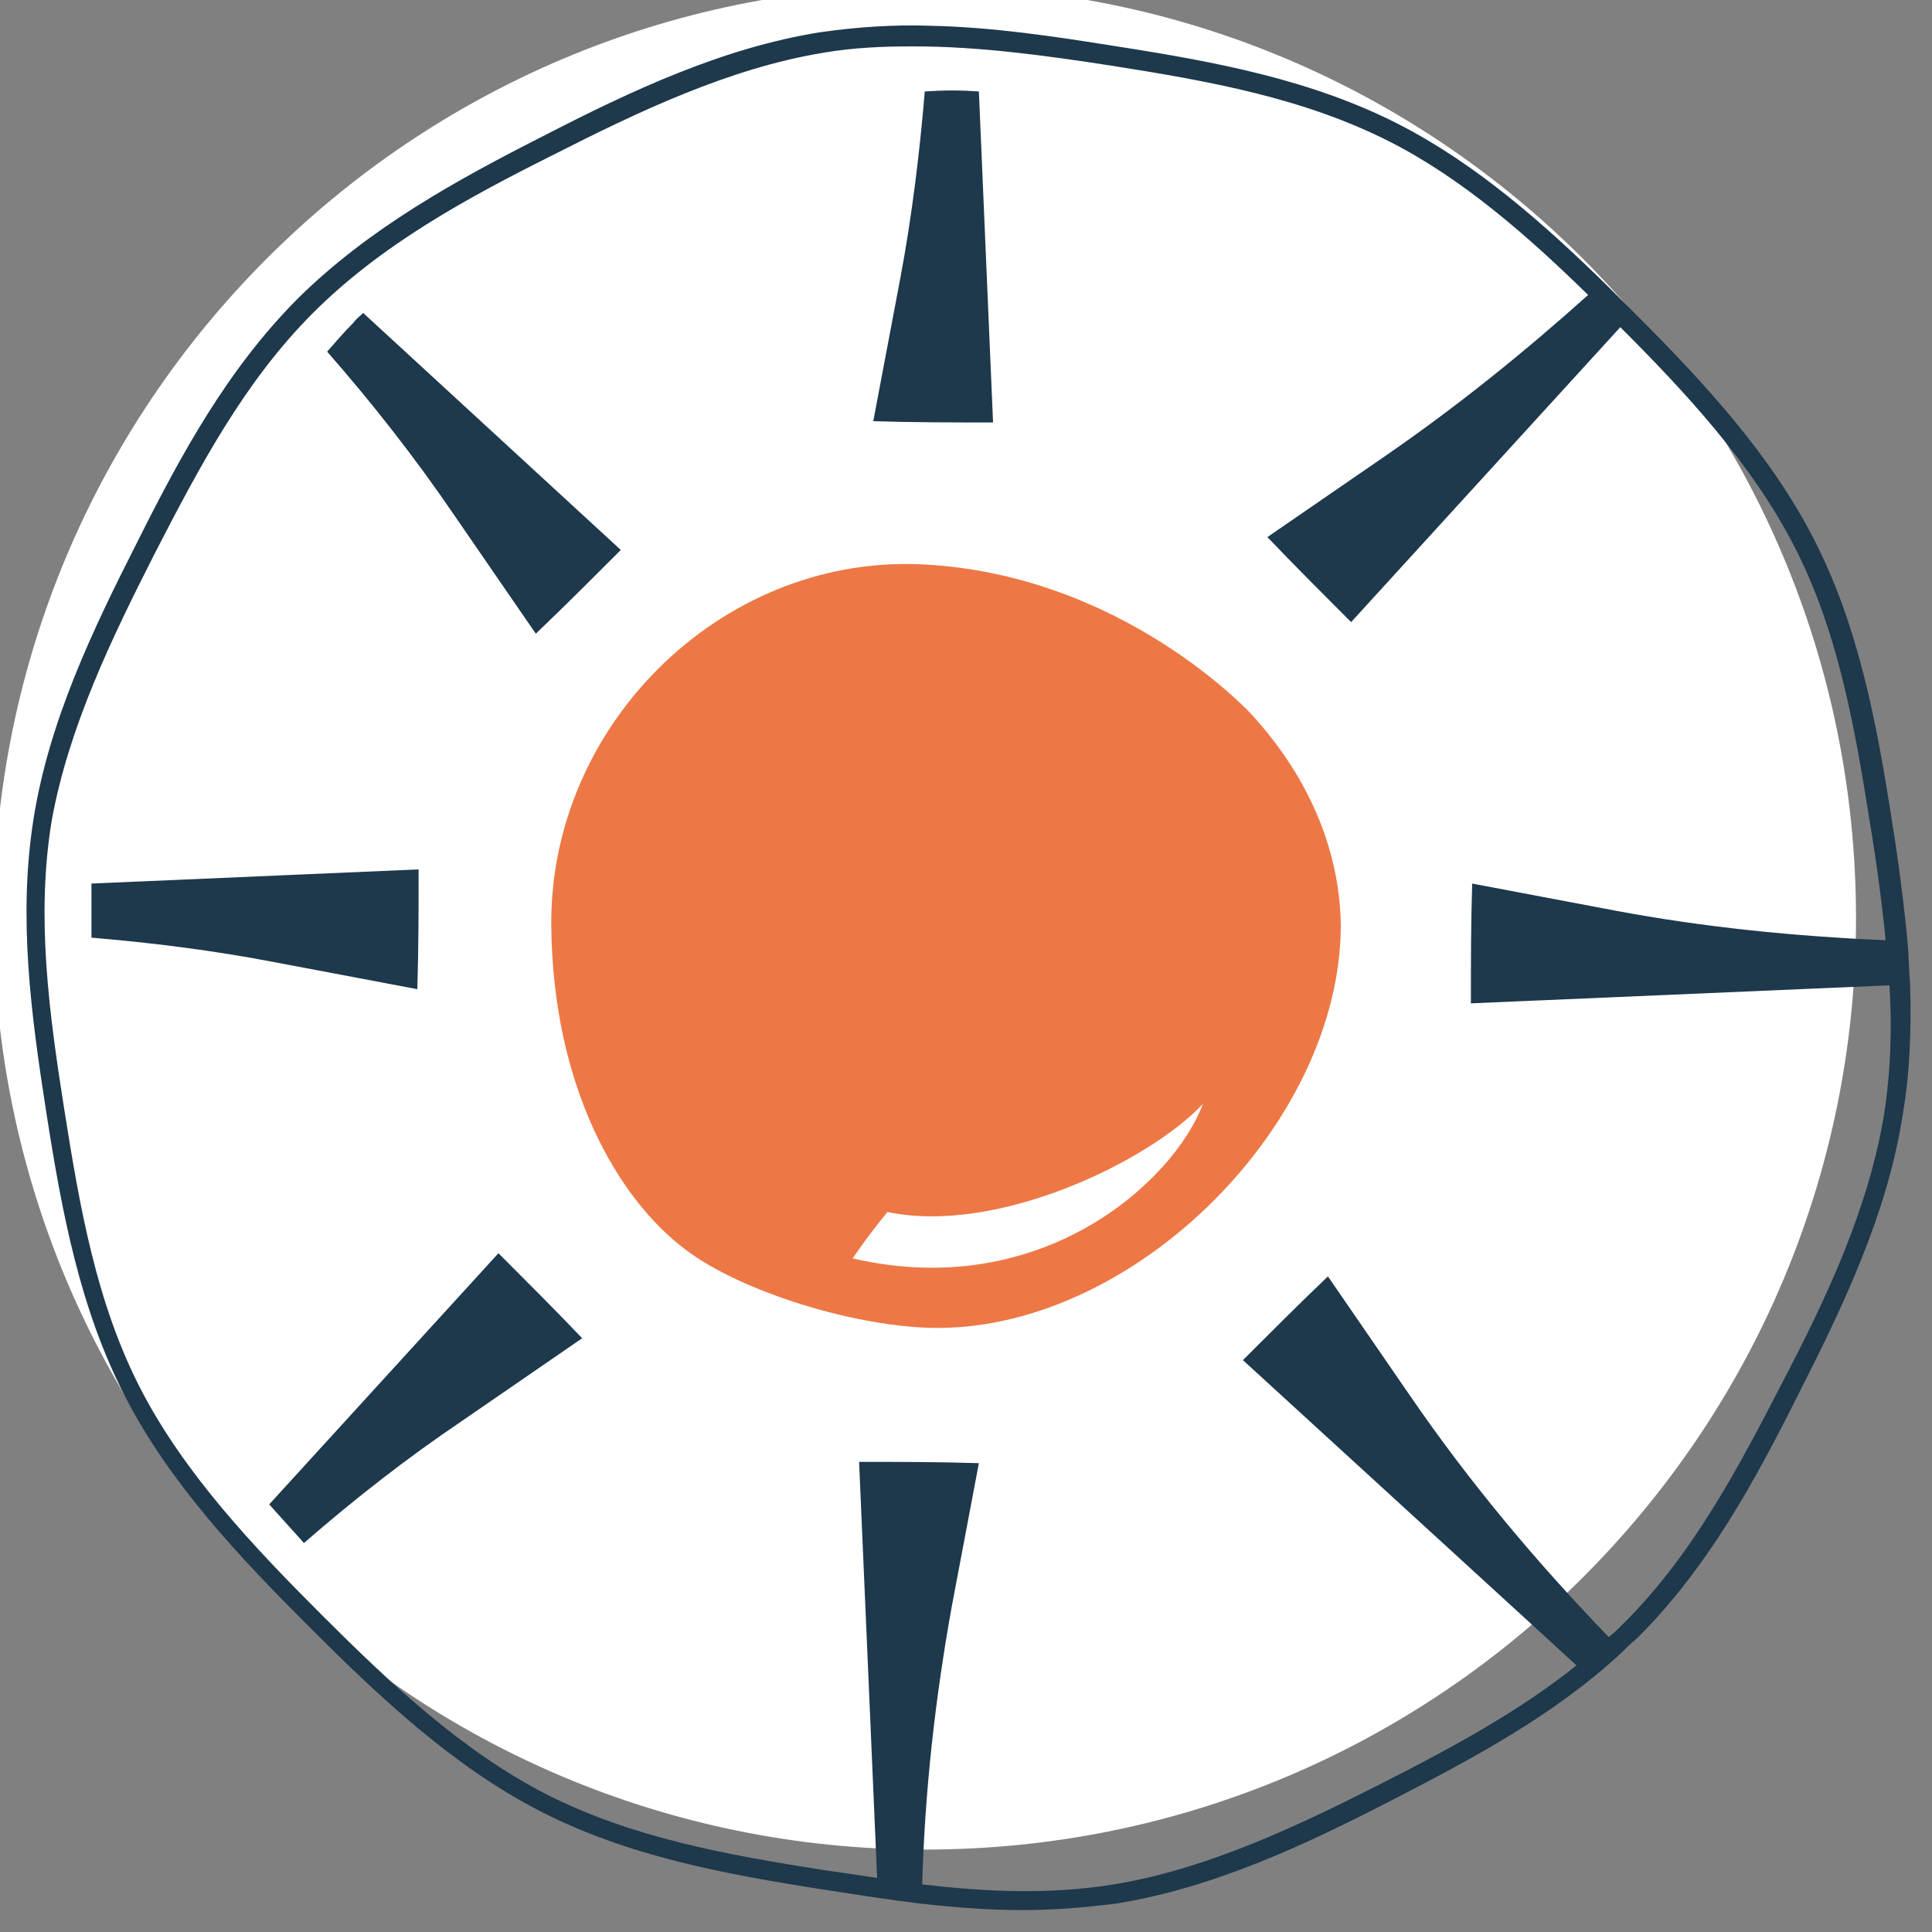
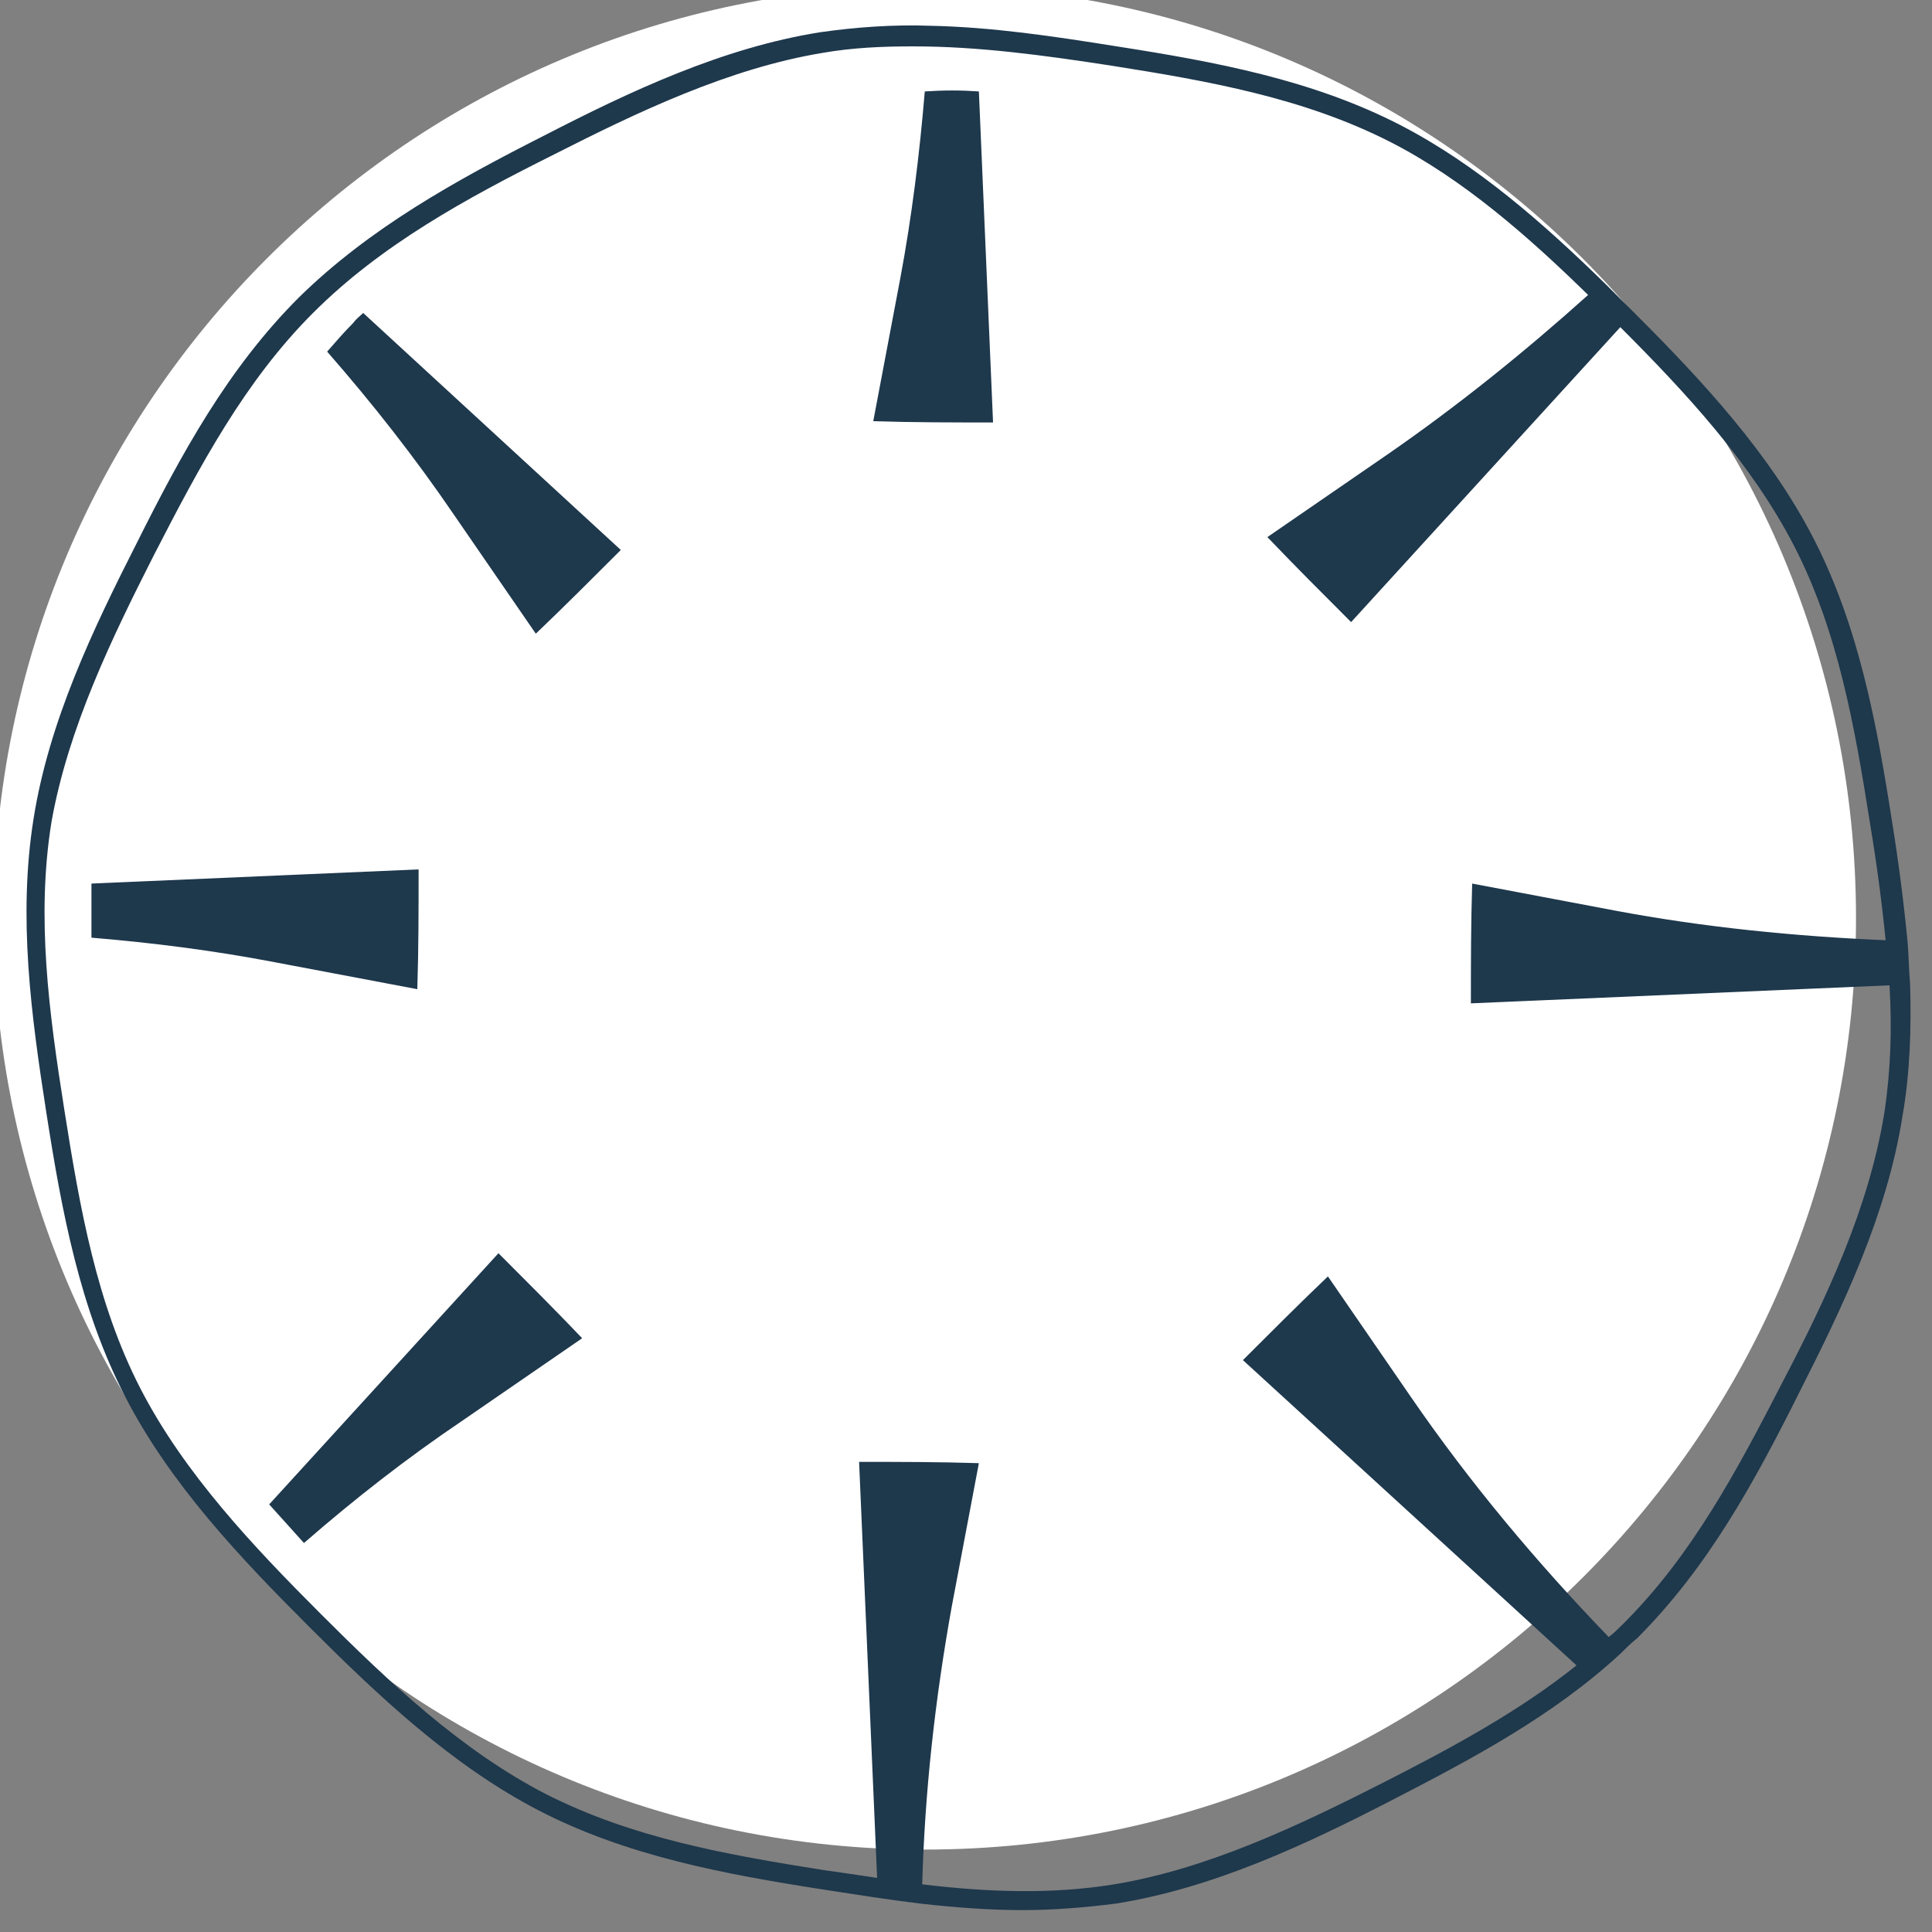
<svg xmlns="http://www.w3.org/2000/svg" version="1.1" id="Layer_1" x="0px" y="0px" viewBox="0 0 150 150" style="enable-background:new 0 0 150 150;" xml:space="preserve">
  <rect x="0" y="0" width="150" height="150" fill="#808080" stroke="none" />
  <style type="text/css"> .st0{fill:#FFFFFF;} .st1{fill:#1E384C;} .st2{fill:#ED7845;} </style>
  <path class="st0" d="M144.1,71.3c0,40-32.4,72.3-72.3,72.3c-40,0-72.3-32.4-72.3-72.3S31.8-1.1,71.8-1.1 C111.7-1.1,144.1,31.3,144.1,71.3" />
  <path class="st1" d="M148.3,76.4L148.3,76.4C148.3,76.4,148.3,76.4,148.3,76.4c-0.1-1.1-0.1-2.2-0.2-3.3v0c-0.3-3.1-0.7-6.2-1.2-9.3 c-1.2-7.7-2.6-15.2-6.1-22c-3.4-6.6-8.6-12.2-13.8-17.4v0c-0.1-0.1-0.3-0.3-0.4-0.4c-0.6-0.6-1.3-1.3-1.9-1.9 c-4.8-4.7-10-9.3-16-12.4c-6.8-3.5-14.3-4.9-22-6.1C81.7,2.8,77,2.1,72.2,2h0c-2.8-0.1-5.7,0.1-8.5,0.5c-7.6,1.2-14.8,4.6-21.4,8 c-6.9,3.5-13.6,7.2-19.1,12.6c-5.5,5.5-9.1,12.1-12.6,19.1c-3.4,6.7-6.8,13.8-8,21.4c-1.2,7.6-0.2,15.1,1,22.8 c1.2,7.7,2.6,15.2,6.1,22c3.5,6.8,8.9,12.5,14.3,17.9c5.3,5.3,11.1,10.8,17.9,14.3c6.8,3.5,14.3,4.9,22,6.1c2.6,0.4,5.1,0.8,7.6,1.1 c0,0,0,0,0,0c2.7,0.3,5.3,0.5,7.9,0.5c2.4,0,4.8-0.2,7.2-0.5c7.6-1.2,14.8-4.6,21.4-8c6.4-3.3,12.6-6.6,17.8-11.4l0,0 c0.4-0.4,0.8-0.8,1.3-1.2c5.5-5.5,9.1-12.1,12.6-19.1c3.4-6.7,6.8-13.8,8-21.4C148.3,83.3,148.4,79.8,148.3,76.4 M146.3,86.4 c-1.2,7.4-4.5,14.4-7.9,20.9c-3.5,6.8-7,13.4-12.3,18.7c-0.4,0.4-0.8,0.8-1.2,1.1c-5.6-5.8-10.8-12-15.4-18.7l-6.4-9.3 c-2.2,2.1-4.4,4.3-6.6,6.5l25.9,23.7c-4.5,3.6-9.7,6.4-15,9.1c-6.5,3.3-13.6,6.7-20.9,7.9c-4.9,0.8-9.9,0.6-14.9,0 c0.2-7.2,1-14.4,2.3-21.6l2.1-11.1c-3.1-0.1-6.2-0.1-9.3-0.1l1.4,32.3c-1.3-0.2-2.7-0.4-4.1-0.6c-7.6-1.2-14.9-2.5-21.6-5.9 c-6.6-3.4-12.2-8.7-17.5-14c-5.2-5.2-10.6-10.9-14-17.5c-3.4-6.6-4.7-14-5.9-21.6c-1.2-7.6-2.2-15-1-22.4C5.3,56.5,8.7,49.5,12,43 c3.5-6.8,7-13.4,12.3-18.7C29.6,19,36.2,15.4,43,12c6.5-3.3,13.6-6.7,20.9-7.9c2.3-0.4,4.6-0.5,7-0.5c5.1,0,10.2,0.7,15.4,1.5 c7.6,1.2,14.9,2.5,21.6,5.9c5.7,2.9,10.8,7.4,15.4,11.9c-4.9,4.4-10.1,8.6-15.6,12.4l-9.3,6.4c2.1,2.2,4.3,4.4,6.5,6.6l20.9-22.9 c5.1,5.1,10.2,10.6,13.5,17c3.4,6.6,4.7,14,5.9,21.6c0.5,3,0.9,6,1.2,9c-7-0.3-14.1-1-21-2.3l-11.1-2.1c-0.1,3.1-0.1,6.2-0.1,9.3 l32.5-1.4C146.9,79.8,146.8,83.1,146.3,86.4 M38.7,97.3c2.2,2.2,4.4,4.4,6.5,6.6l-9.3,6.4c-4.3,2.9-8.4,6.1-12.3,9.5 c-0.9-1-1.8-2-2.7-3L38.7,97.3z M21.3,74.7c-4.7-0.9-9.4-1.5-14.2-1.9c0-1.4,0-2.8,0-4.2l25.4-1.1c0,3.1,0,6.2-0.1,9.3L21.3,74.7z M76,7.1l1.1,25.7c-3.1,0-6.2,0-9.3-0.1l2.1-11.1c0.9-4.8,1.5-9.7,1.9-14.5C73.3,7,74.6,7,76,7.1 M28.2,24.3l20,18.4 c-2.2,2.2-4.4,4.4-6.6,6.5l-6.4-9.3c-3-4.4-6.3-8.6-9.8-12.6c0.7-0.8,1.3-1.5,2-2.2C27.7,24.7,28,24.5,28.2,24.3" />
-   <path class="st2" d="M97.2,55.5c0,0-10.1-11.1-26-11.7c-15.4-0.5-28.5,12.6-28.4,28C42.9,84.4,48,93.1,53.2,97 c4.3,3.3,13.4,6.1,19.6,6.1c15.4,0,31.3-15.9,31.3-31.3C104,65.7,101.4,60.1,97.2,55.5 M66.2,97.7c0.9-1.3,1.4-2,2.7-3.6 c8.6,1.8,20.4-4,24.5-8.4C91.1,91.8,80.8,101.1,66.2,97.7" />
</svg>